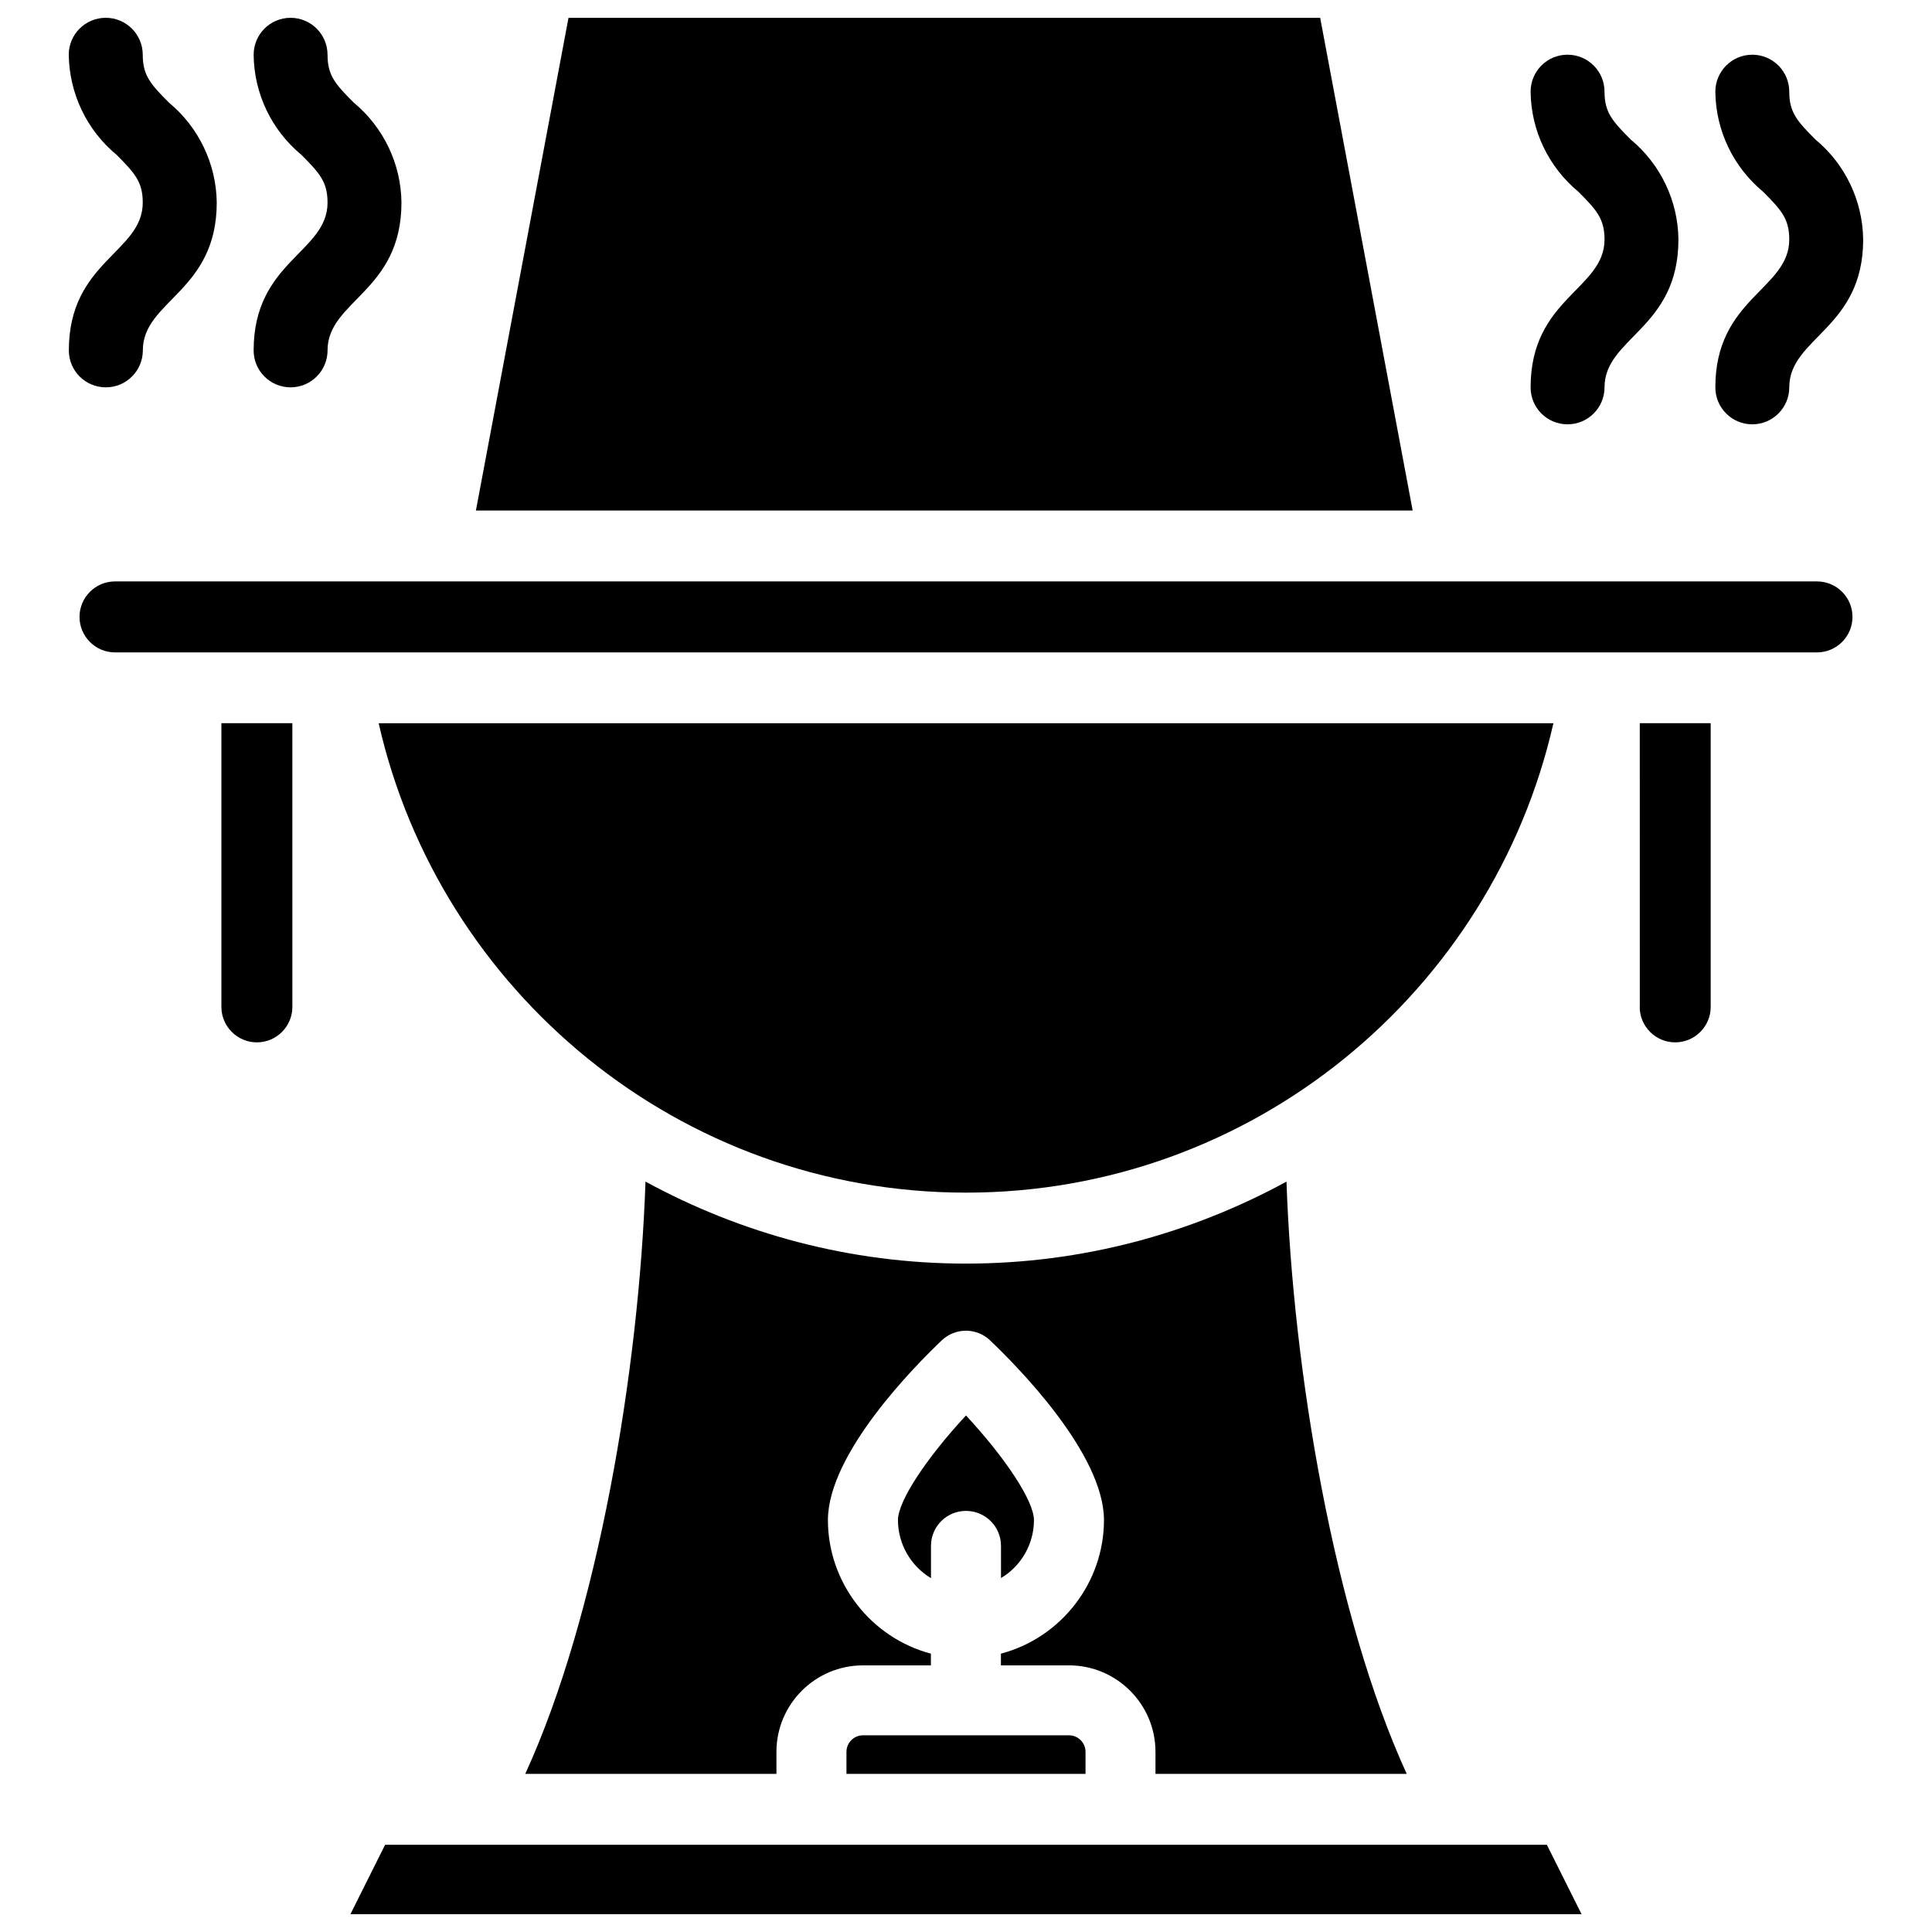
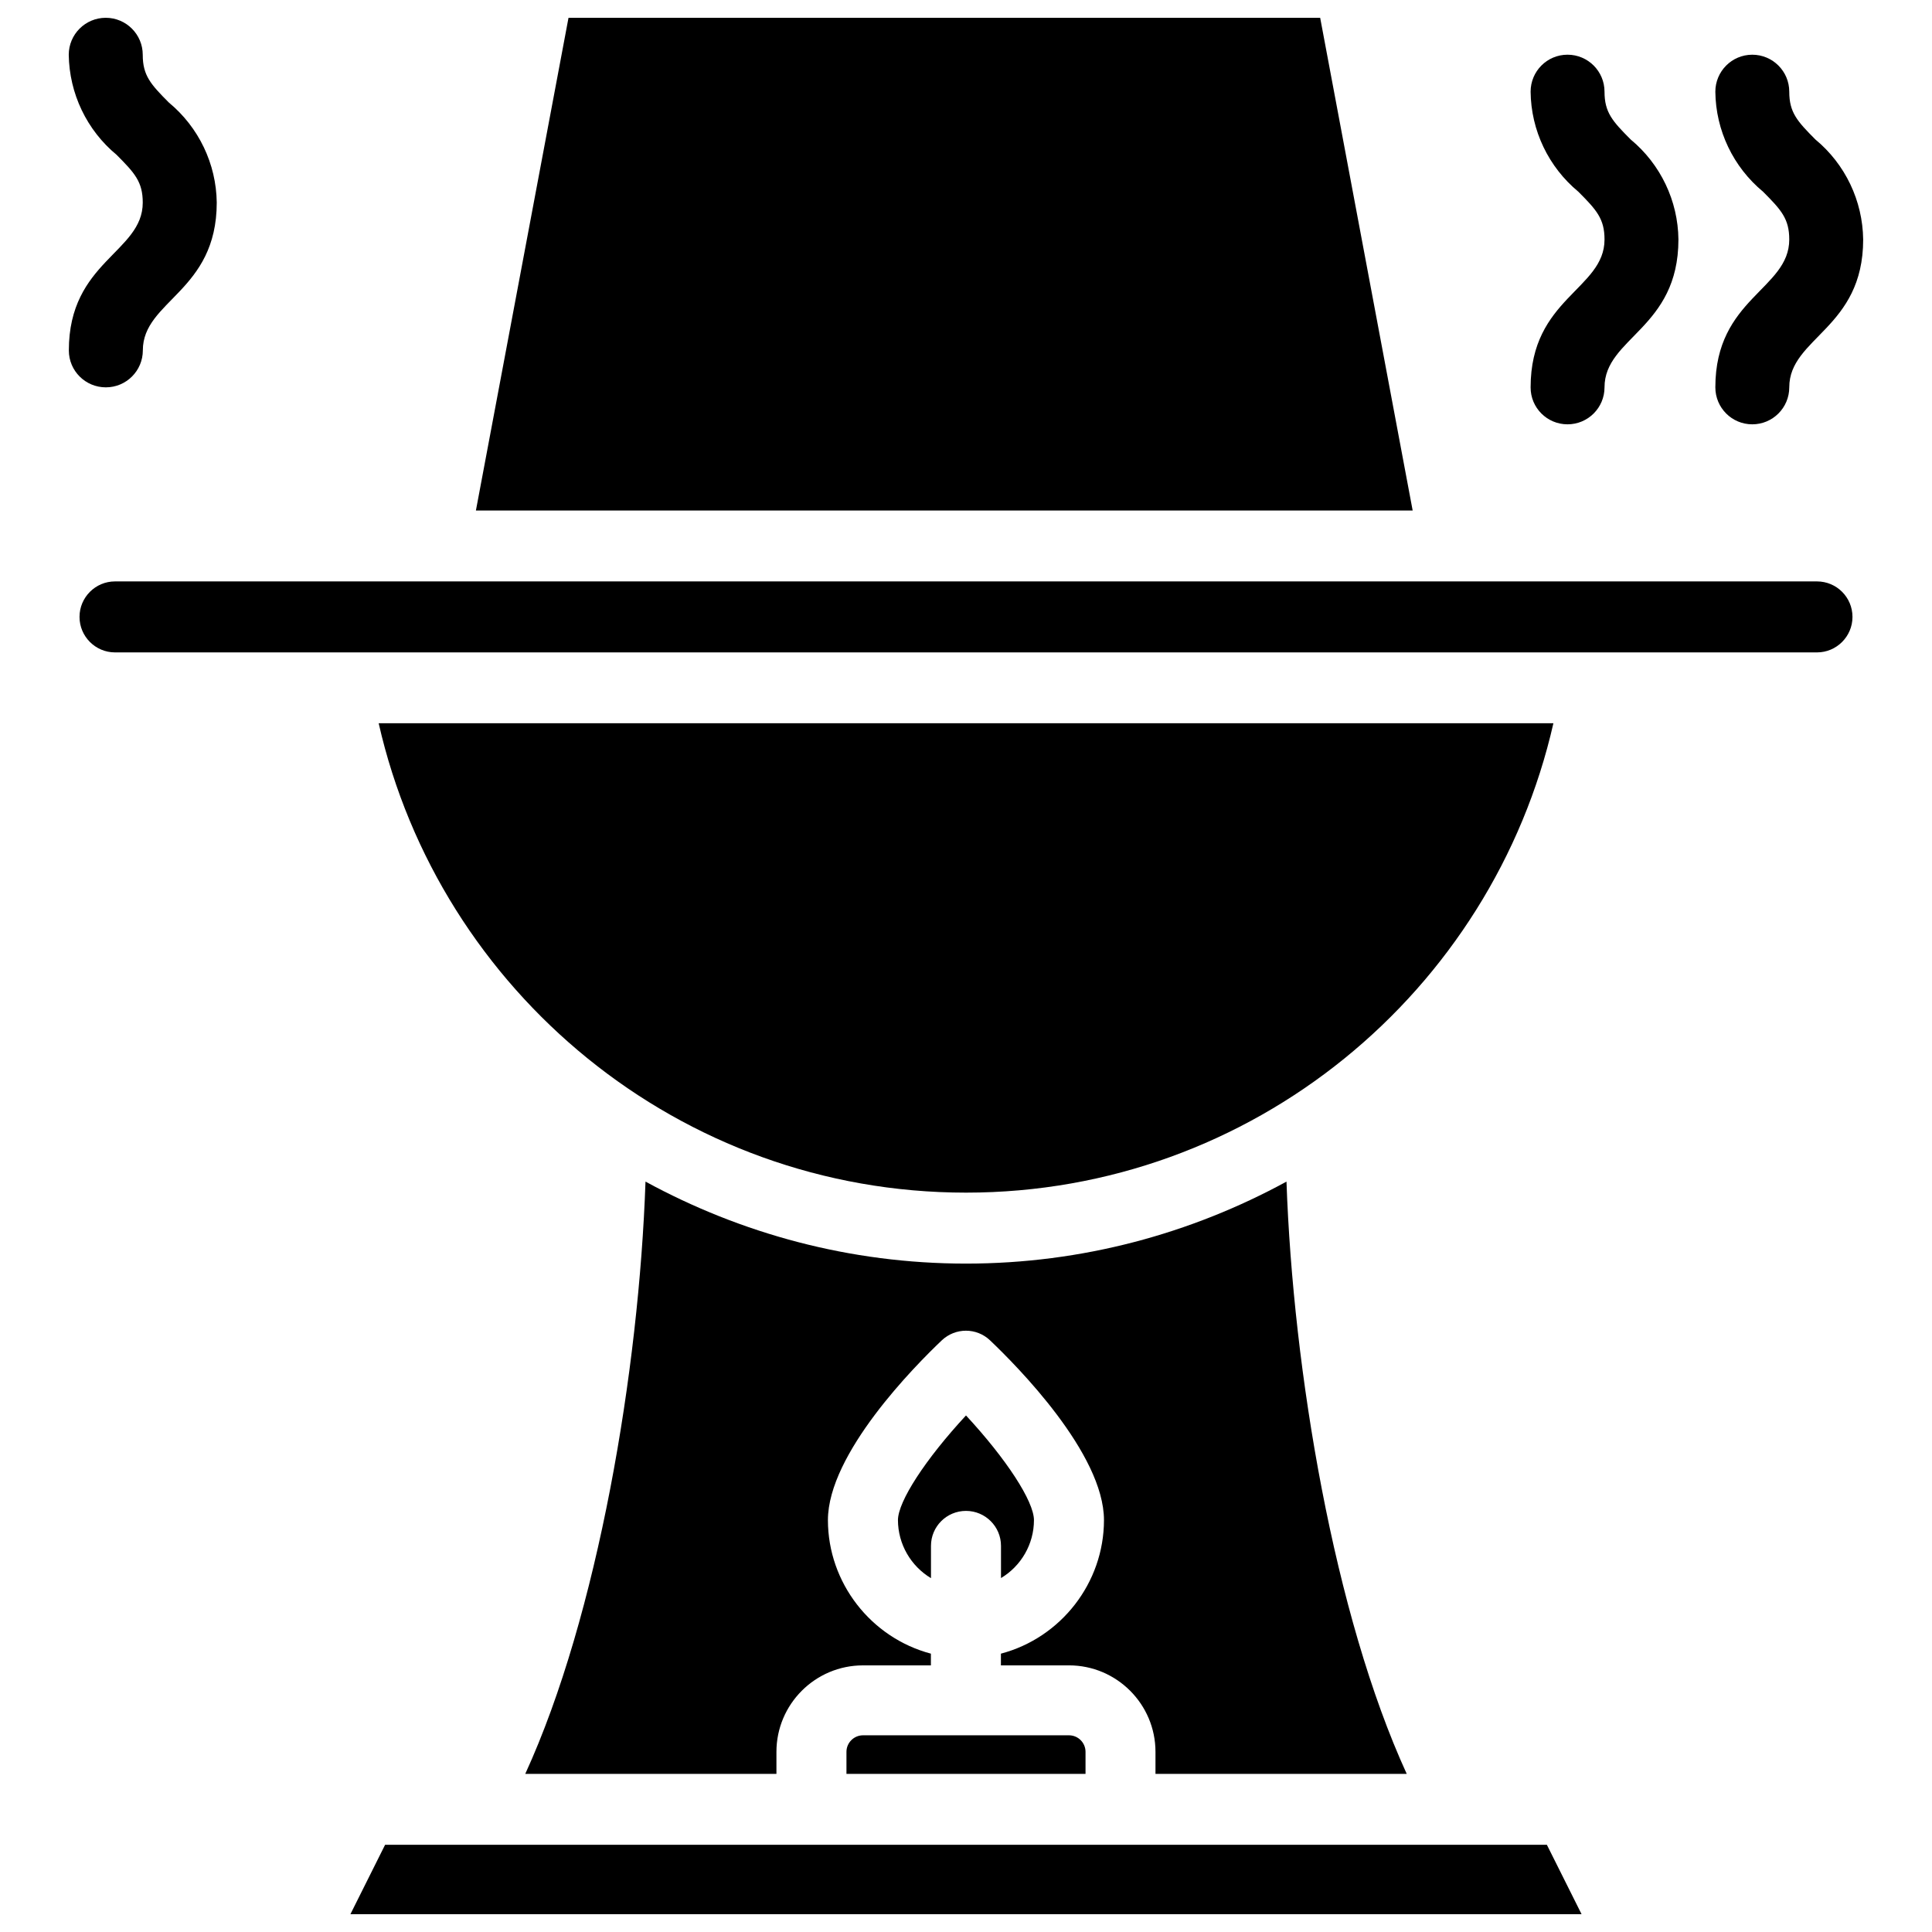
<svg xmlns="http://www.w3.org/2000/svg" width="800px" height="800px" version="1.1" viewBox="144 144 512 512">
  <defs>
    <clipPath id="d">
      <path d="m270 148.09h249v131.91h-249z" />
    </clipPath>
    <clipPath id="c">
      <path d="m236 632h328v19.902h-328z" />
    </clipPath>
    <clipPath id="b">
      <path d="m162 148.09h40v98.906h-40z" />
    </clipPath>
    <clipPath id="a">
-       <path d="m211 148.09h40v98.906h-40z" />
-     </clipPath>
+       </clipPath>
  </defs>
  <path d="m418.01 546.86c0-4.996-7.328-16.227-18.012-27.75-10.707 11.547-18.031 22.777-18.031 27.75 0.02 6.359 3.422 12.176 8.754 15.367v-8.566c0-5.121 4.156-9.258 9.277-9.258 5.102 0 9.277 4.137 9.277 9.258v8.543c5.316-3.168 8.734-8.984 8.734-15.344z" />
  <g clip-path="url(#d)">
    <path d="m493.86 148.72h-199.2l-24.539 130.57h248.25z" />
  </g>
  <g clip-path="url(#c)">
    <path d="m246.06 632.88-9.191 18.391h326.26l-9.195-18.391z" />
  </g>
-   <path d="m202.67 410.83c0 5.184 4.219 9.406 9.406 9.406 5.184 0 9.406-4.219 9.406-9.406l-0.004-75.176h-18.809z" />
  <path d="m368.32 608.26v5.836h63.355v-5.836c0-2.414-1.953-4.387-4.387-4.387h-54.578c-2.418 0-4.391 1.973-4.391 4.387z" />
  <path d="m625.52 298.08h-451.04c-5.184 0-9.406 4.219-9.406 9.406 0 5.184 4.219 9.406 9.406 9.406h451.04c5.184 0 9.406-4.219 9.406-9.406 0-5.207-4.219-9.406-9.406-9.406z" />
-   <path d="m578.54 410.83c0 5.184 4.219 9.406 9.406 9.406 5.184 0 9.406-4.219 9.406-9.406l-0.004-75.176h-18.789l0.004 75.176z" />
  <path d="m516.8 614.1c-19.25-42.004-30.145-107-31.867-156.96-25.273 13.77-54.16 21.727-84.934 21.727-30.773 0-59.637-7.957-84.934-21.727-1.723 49.961-12.617 114.95-31.867 156.96h66.566v-5.836c0-12.637 10.285-22.922 22.922-22.922h18.012v-3.106c-15.91-4.219-27.27-18.789-27.289-35.371 0-17.656 23.113-40.957 30.188-47.672 3.59-3.379 9.172-3.402 12.762 0 7.074 6.719 30.207 30.02 30.207 47.672-0.02 16.605-11.398 31.172-27.312 35.371v3.106l18.039-0.004c12.637 0 22.922 10.285 22.922 22.922v5.836z" />
  <path d="m555.66 335.66h-311.31c16.145 71.102 79.727 124.4 155.66 124.4 75.926 0.004 139.51-53.277 155.66-124.4z" />
  <g clip-path="url(#b)">
    <path d="m172.05 246.65c5.414 0 9.805-4.387 9.805-9.805 0-13.203 19.586-15.555 19.586-39.172-0.129-10.242-4.769-19.941-12.684-26.492-4.809-4.828-6.926-7.16-6.926-12.66 0-5.414-4.387-9.805-9.805-9.805-5.414 0-9.805 4.387-9.805 9.805 0.148 10.27 4.769 19.969 12.684 26.516 4.809 4.828 6.926 7.16 6.926 12.66 0 13.203-19.586 15.555-19.586 39.172 0 5.414 4.387 9.781 9.805 9.781z" />
  </g>
  <g clip-path="url(#a)">
    <path d="m221 246.65c5.414 0 9.805-4.387 9.805-9.805 0-13.203 19.586-15.555 19.586-39.172-0.109-10.242-4.746-19.941-12.66-26.492-4.809-4.828-6.93-7.156-6.93-12.656 0-5.414-4.387-9.805-9.805-9.805-5.414 0-9.777 4.387-9.777 9.805 0.102 10.266 4.742 19.965 12.656 26.512 4.809 4.828 6.926 7.16 6.926 12.66 0 13.203-19.586 15.555-19.586 39.172 0.004 5.414 4.391 9.781 9.785 9.781z" />
  </g>
  <path d="m559.41 256.45c5.414 0 9.805-4.387 9.805-9.805 0-13.203 19.586-15.555 19.586-39.172-0.105-10.266-4.746-19.965-12.66-26.512-4.809-4.828-6.926-7.16-6.926-12.66 0-5.414-4.387-9.805-9.805-9.805-5.414 0-9.781 4.387-9.781 9.805 0.105 10.266 4.746 19.965 12.66 26.512 4.809 4.828 6.926 7.16 6.926 12.66 0 13.203-19.586 15.555-19.586 39.172-0.023 5.418 4.363 9.805 9.781 9.805z" />
  <path d="m608.37 256.45c5.414 0 9.805-4.387 9.805-9.805 0-13.203 19.586-15.555 19.586-39.172-0.129-10.262-4.746-19.961-12.66-26.508-4.809-4.828-6.926-7.16-6.926-12.66 0-5.414-4.387-9.805-9.805-9.805-5.418 0-9.785 4.41-9.785 9.805 0.105 10.266 4.746 19.965 12.66 26.512 4.809 4.828 6.926 7.16 6.926 12.66 0 13.203-19.586 15.555-19.586 39.172 0 5.414 4.367 9.801 9.785 9.801z" />
</svg>